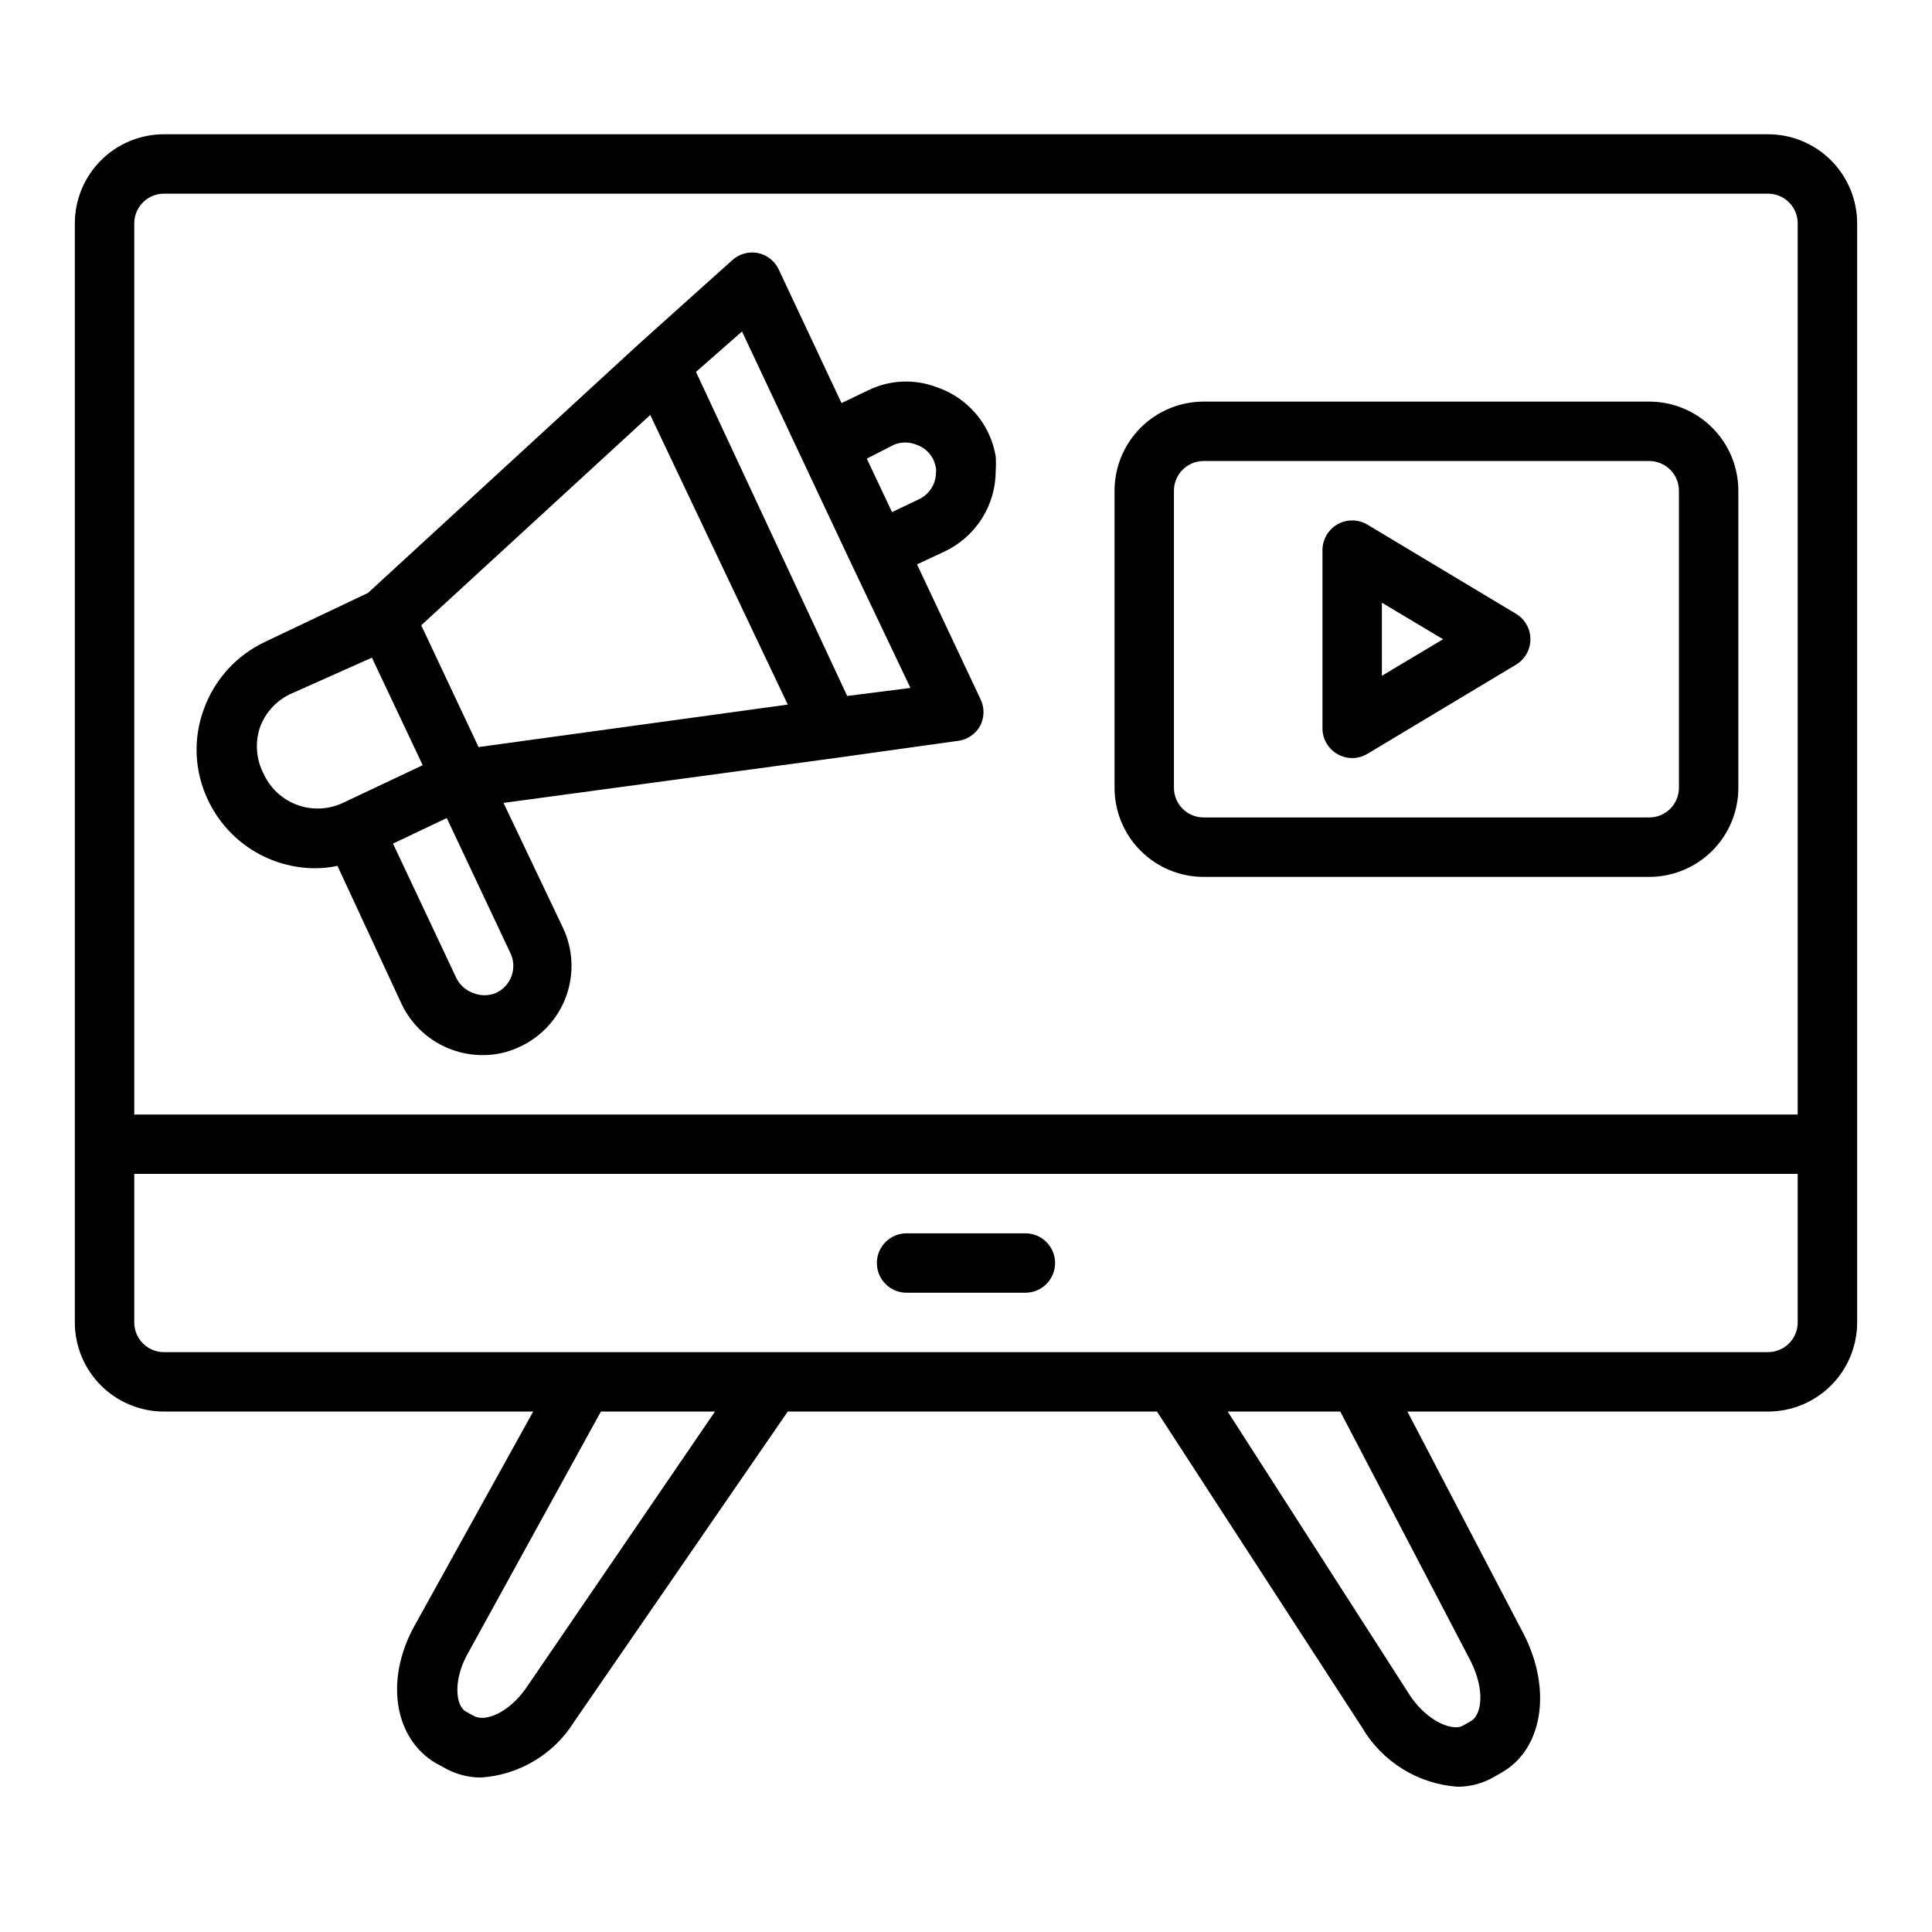
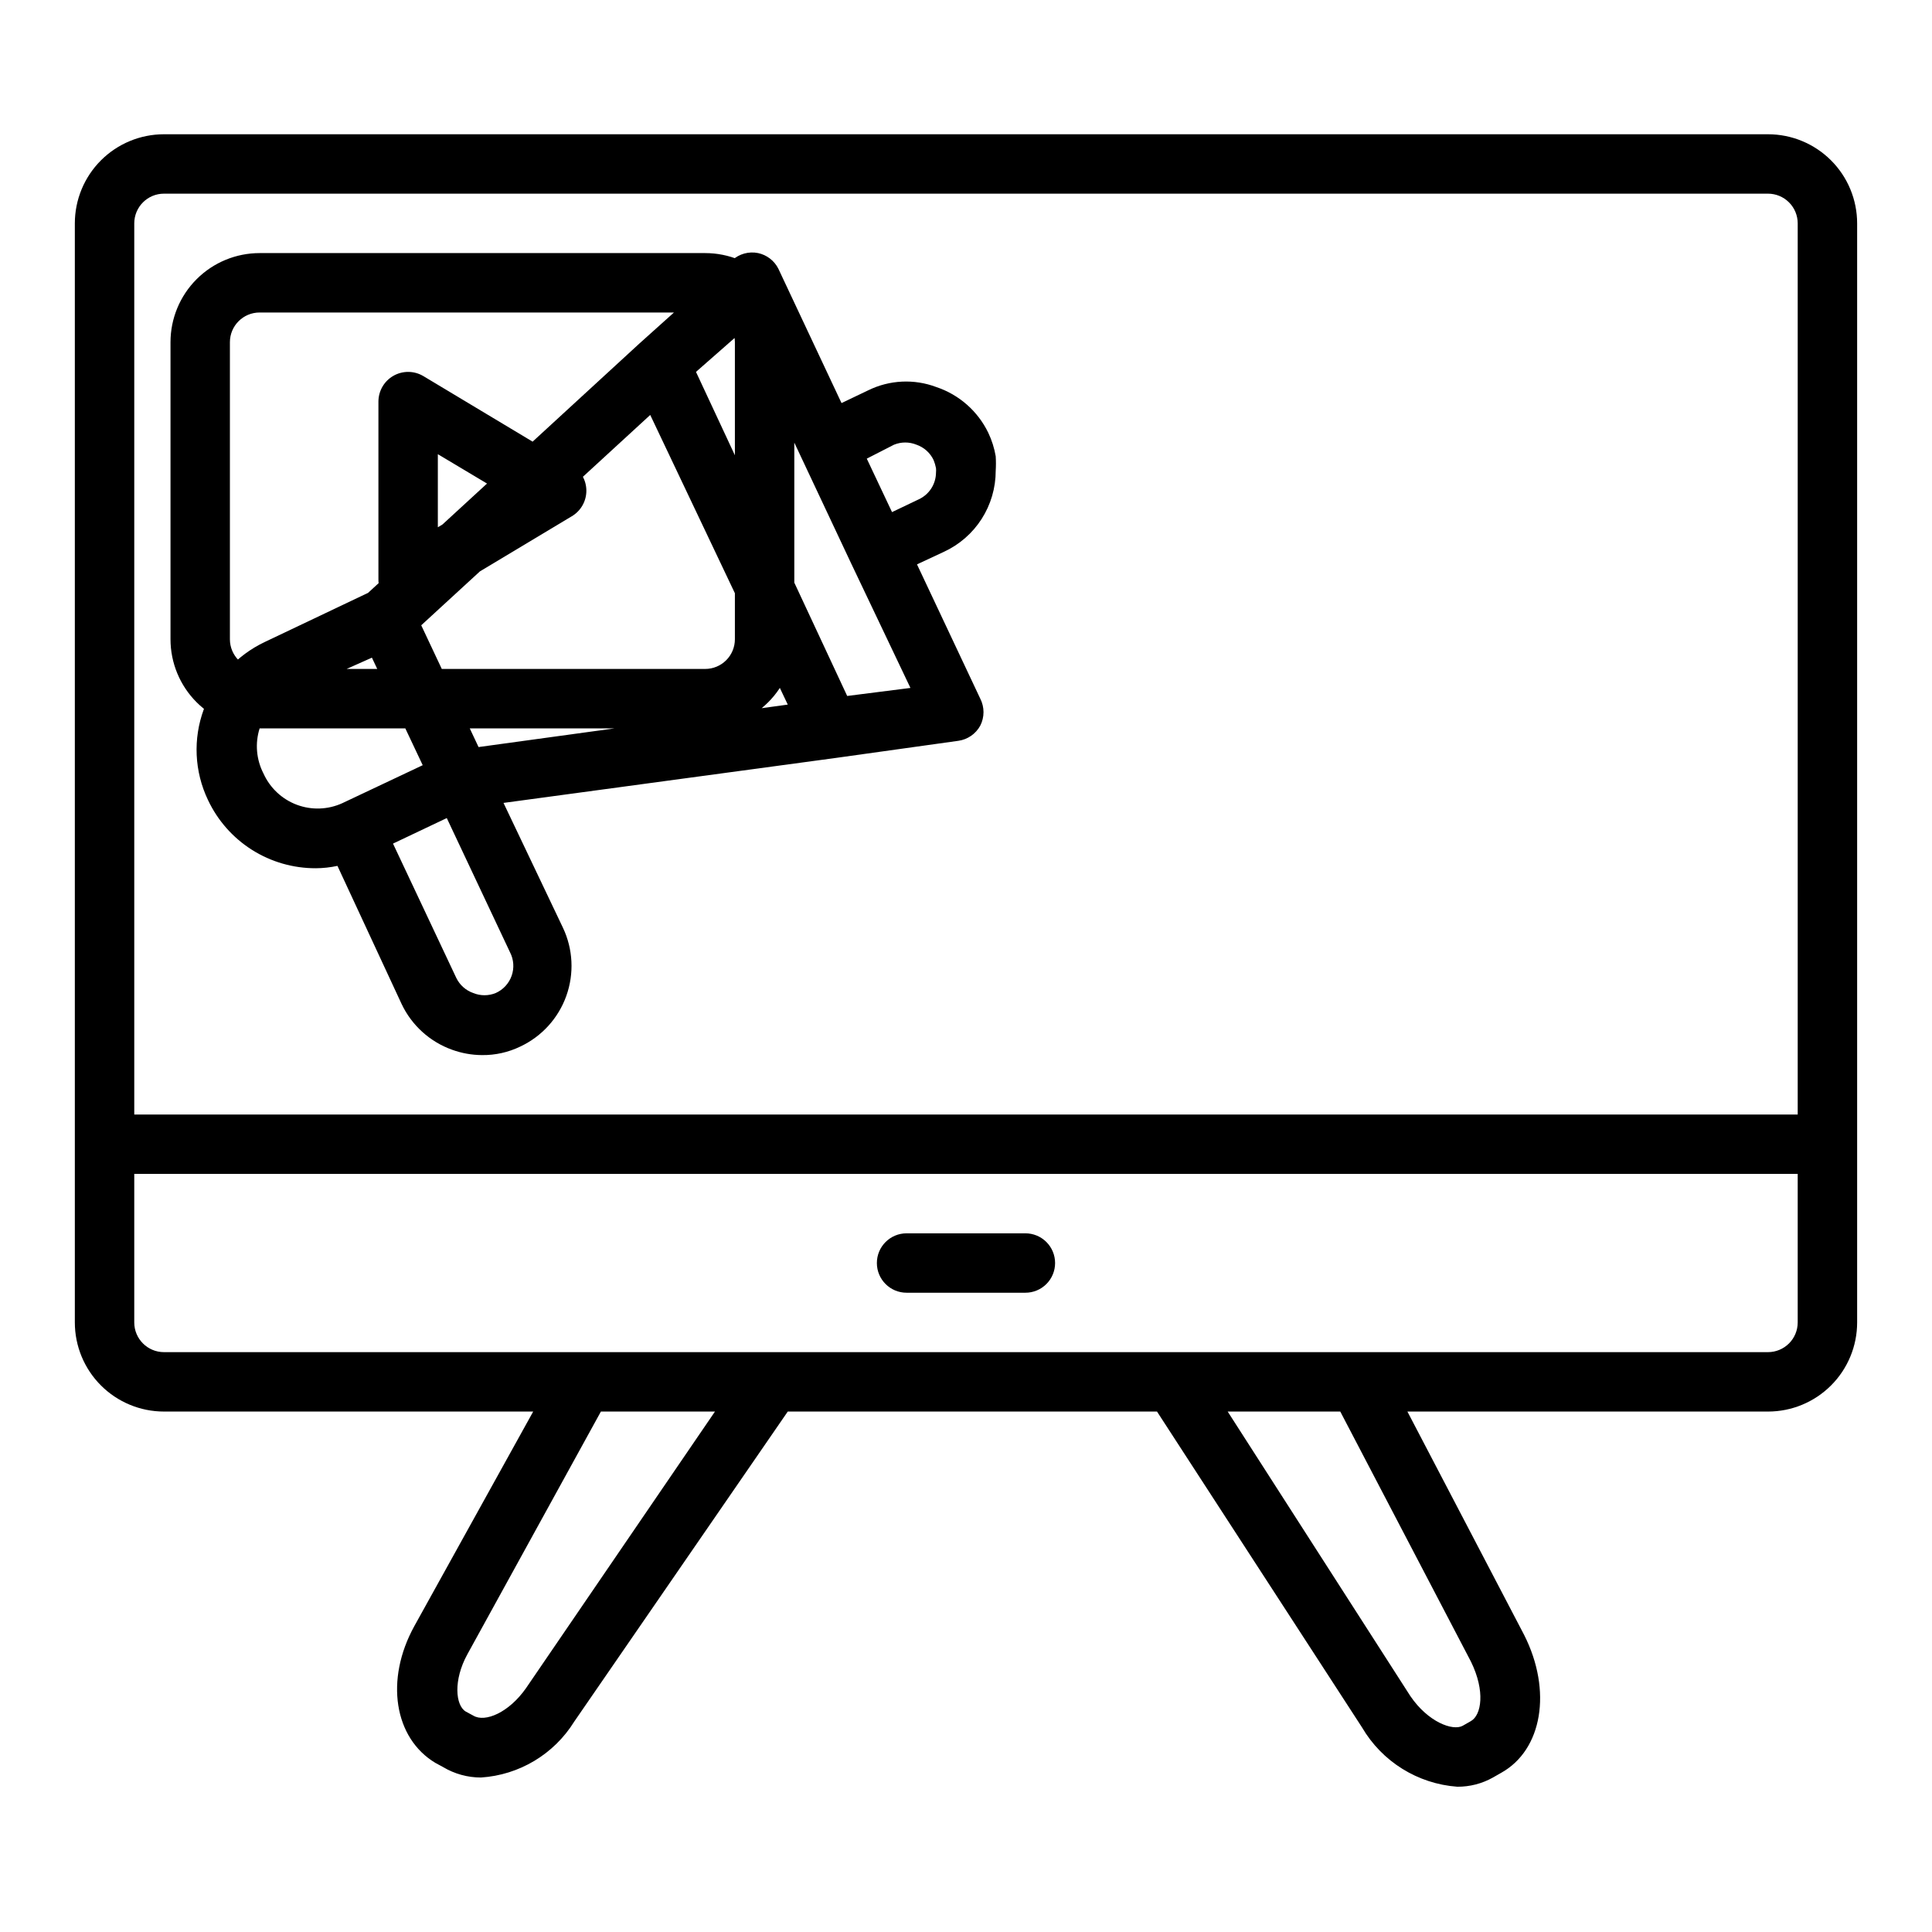
<svg xmlns="http://www.w3.org/2000/svg" fill="#000000" width="800px" height="800px" version="1.1" viewBox="144 144 512 512">
-   <path d="m612.54 179.58h-425.09c-6.262 0-12.27 2.488-16.699 6.918-4.43 4.426-6.918 10.434-6.918 16.699v291.26c0 6.266 2.488 12.273 6.918 16.699 4.43 4.43 10.438 6.918 16.699 6.918h97.852l-31.488 56.836c-7.871 14.25-5.352 29.758 5.59 36.289l2.047 1.102-0.004 0.004c3.023 1.801 6.481 2.754 10 2.754 10.145-0.652 19.352-6.164 24.719-14.801l56.598-82.184h97.852l54.316 83.68c5.312 9.09 14.766 14.98 25.27 15.746 3.305 0.023 6.562-0.82 9.445-2.441l2.203-1.258c10.863-6.062 13.539-21.727 6.062-36.527l-30.938-59.199h95.566c6.262 0 12.27-2.488 16.699-6.918 4.43-4.426 6.918-10.434 6.918-16.699v-291.26c0-6.266-2.488-12.273-6.918-16.699-4.43-4.43-10.438-6.918-16.699-6.918zm-425.09 15.742h425.09c2.09 0 4.09 0.832 5.566 2.309 1.477 1.477 2.305 3.477 2.305 5.566v236.16h-440.83v-236.16c0-4.348 3.523-7.875 7.871-7.875zm95.961 396.04c-4.566 6.535-10.863 9.133-13.934 7.32l-2.047-1.102c-2.754-1.652-3.305-8.344 0.395-15.113l35.422-64.395h30.23zm250.41-7.008c3.856 7.871 2.754 14.168 0 15.742l-2.203 1.258c-2.598 1.418-9.133-0.945-13.855-7.871l-48.414-75.41h29.836zm78.719-82.023h-425.09c-4.348 0-7.871-3.527-7.871-7.875v-39.359h440.83v39.359c0 2.09-0.828 4.094-2.305 5.566-1.477 1.477-3.477 2.309-5.566 2.309zm-188.93-23.617c0 2.086-0.828 4.09-2.305 5.566-1.477 1.477-3.477 2.305-5.566 2.305h-31.488c-4.348 0-7.871-3.523-7.871-7.871s3.523-7.871 7.871-7.871h31.488c2.09 0 4.09 0.828 5.566 2.305 1.477 1.477 2.305 3.481 2.305 5.566zm-195.93-104.62c1.934-0.012 3.859-0.223 5.746-0.629l17.004 36.605c2.68 5.656 7.492 10.016 13.383 12.125 2.523 0.914 5.188 1.395 7.871 1.414 3.543 0.051 7.047-0.73 10.234-2.281 5.676-2.676 10.051-7.5 12.16-13.41 2.113-5.906 1.789-12.41-0.902-18.078l-15.742-33.062 87.848-11.887 32.668-4.566h0.004c2.465-0.34 4.625-1.828 5.824-4.016 1.148-2.25 1.148-4.914 0-7.164l-16.766-35.582 7.086-3.305h-0.004c4.113-1.887 7.602-4.914 10.043-8.723 2.441-3.809 3.738-8.242 3.734-12.766 0.082-1.285 0.082-2.574 0-3.859-0.367-2.152-1.027-4.246-1.969-6.219-2.769-5.731-7.738-10.105-13.777-12.121-5.871-2.211-12.395-1.898-18.027 0.863l-7.086 3.387-16.766-35.66c-1.078-2.098-3.043-3.602-5.352-4.094-2.453-0.496-4.996 0.207-6.848 1.891l-24.641 22.117-71.871 66.047-27.316 12.988c-7.562 3.566-13.398 9.996-16.215 17.871-2.887 7.824-2.488 16.48 1.102 24.008 2.547 5.426 6.586 10.012 11.648 13.219 5.062 3.207 10.934 4.902 16.926 4.887zm47.703 33.062c-1.914 0.789-4.066 0.789-5.981 0-1.969-0.688-3.582-2.133-4.488-4.012l-16.766-35.582 14.25-6.769 16.766 35.582c0.988 1.922 1.145 4.164 0.43 6.203-0.715 2.039-2.238 3.695-4.211 4.578zm40.934-153.19 36.449 76.758-81.945 11.254-15.191-32.273zm64.629 7.871 0.004 0.004c1.891-0.766 4.008-0.766 5.902 0 2.012 0.691 3.66 2.168 4.566 4.094 0.277 0.688 0.488 1.398 0.629 2.125 0.039 0.395 0.039 0.789 0 1.184-0.023 3.043-1.801 5.805-4.566 7.082l-7.086 3.387-6.691-14.168zm-40.305-29.992 28.891 61.402 15.742 33.062-16.762 2.129-40.07-85.883zm-127.84 105.18c1.344-3.91 4.172-7.133 7.871-8.977l21.887-9.762 13.461 28.496-21.332 10.078c-3.812 1.73-8.152 1.871-12.066 0.395-3.914-1.477-7.078-4.453-8.797-8.266-1.906-3.695-2.277-8-1.023-11.965zm250.18 39.359h118.08c6.266 0 12.27-2.488 16.699-6.918 4.43-4.43 6.918-10.434 6.918-16.699v-78.719c0-6.266-2.488-12.27-6.918-16.699-4.43-4.43-10.434-6.918-16.699-6.918h-118.08c-6.266 0-12.273 2.488-16.699 6.918-4.43 4.43-6.918 10.434-6.918 16.699v78.719c0 6.266 2.488 12.27 6.918 16.699 4.426 4.43 10.434 6.918 16.699 6.918zm-7.875-102.34c0-4.348 3.527-7.871 7.875-7.871h118.08c2.09 0 4.09 0.828 5.566 2.305 1.477 1.477 2.305 3.477 2.305 5.566v78.719c0 2.09-0.828 4.09-2.305 5.566-1.477 1.477-3.477 2.305-5.566 2.305h-118.08c-4.348 0-7.875-3.523-7.875-7.871zm43.375 69.824c1.176 0.668 2.508 1.02 3.859 1.023 1.41 0 2.797-0.383 4.012-1.102l39.359-23.617h0.004c2.387-1.418 3.856-3.992 3.856-6.769s-1.469-5.352-3.856-6.769l-39.359-23.617h-0.004c-2.43-1.441-5.449-1.469-7.91-0.07-2.457 1.402-3.973 4.012-3.977 6.84v47.234c0.008 2.84 1.539 5.457 4.016 6.848zm11.73-40.148 16.215 9.684-16.215 9.684z" />
+   <path d="m612.54 179.58h-425.09c-6.262 0-12.27 2.488-16.699 6.918-4.43 4.426-6.918 10.434-6.918 16.699v291.26c0 6.266 2.488 12.273 6.918 16.699 4.43 4.43 10.438 6.918 16.699 6.918h97.852l-31.488 56.836c-7.871 14.25-5.352 29.758 5.59 36.289l2.047 1.102-0.004 0.004c3.023 1.801 6.481 2.754 10 2.754 10.145-0.652 19.352-6.164 24.719-14.801l56.598-82.184h97.852l54.316 83.68c5.312 9.09 14.766 14.98 25.27 15.746 3.305 0.023 6.562-0.82 9.445-2.441l2.203-1.258c10.863-6.062 13.539-21.727 6.062-36.527l-30.938-59.199h95.566c6.262 0 12.27-2.488 16.699-6.918 4.43-4.426 6.918-10.434 6.918-16.699v-291.26c0-6.266-2.488-12.273-6.918-16.699-4.43-4.43-10.438-6.918-16.699-6.918zm-425.09 15.742h425.09c2.09 0 4.09 0.832 5.566 2.309 1.477 1.477 2.305 3.477 2.305 5.566v236.16h-440.83v-236.16c0-4.348 3.523-7.875 7.871-7.875zm95.961 396.04c-4.566 6.535-10.863 9.133-13.934 7.32l-2.047-1.102c-2.754-1.652-3.305-8.344 0.395-15.113l35.422-64.395h30.23zm250.41-7.008c3.856 7.871 2.754 14.168 0 15.742l-2.203 1.258c-2.598 1.418-9.133-0.945-13.855-7.871l-48.414-75.41h29.836zm78.719-82.023h-425.09c-4.348 0-7.871-3.527-7.871-7.875v-39.359h440.83v39.359c0 2.09-0.828 4.094-2.305 5.566-1.477 1.477-3.477 2.309-5.566 2.309zm-188.93-23.617c0 2.086-0.828 4.09-2.305 5.566-1.477 1.477-3.477 2.305-5.566 2.305h-31.488c-4.348 0-7.871-3.523-7.871-7.871s3.523-7.871 7.871-7.871h31.488c2.09 0 4.09 0.828 5.566 2.305 1.477 1.477 2.305 3.481 2.305 5.566zm-195.93-104.62c1.934-0.012 3.859-0.223 5.746-0.629l17.004 36.605c2.68 5.656 7.492 10.016 13.383 12.125 2.523 0.914 5.188 1.395 7.871 1.414 3.543 0.051 7.047-0.73 10.234-2.281 5.676-2.676 10.051-7.5 12.16-13.41 2.113-5.906 1.789-12.41-0.902-18.078l-15.742-33.062 87.848-11.887 32.668-4.566h0.004c2.465-0.34 4.625-1.828 5.824-4.016 1.148-2.25 1.148-4.914 0-7.164l-16.766-35.582 7.086-3.305h-0.004c4.113-1.887 7.602-4.914 10.043-8.723 2.441-3.809 3.738-8.242 3.734-12.766 0.082-1.285 0.082-2.574 0-3.859-0.367-2.152-1.027-4.246-1.969-6.219-2.769-5.731-7.738-10.105-13.777-12.121-5.871-2.211-12.395-1.898-18.027 0.863l-7.086 3.387-16.766-35.66c-1.078-2.098-3.043-3.602-5.352-4.094-2.453-0.496-4.996 0.207-6.848 1.891l-24.641 22.117-71.871 66.047-27.316 12.988c-7.562 3.566-13.398 9.996-16.215 17.871-2.887 7.824-2.488 16.48 1.102 24.008 2.547 5.426 6.586 10.012 11.648 13.219 5.062 3.207 10.934 4.902 16.926 4.887zm47.703 33.062c-1.914 0.789-4.066 0.789-5.981 0-1.969-0.688-3.582-2.133-4.488-4.012l-16.766-35.582 14.25-6.769 16.766 35.582c0.988 1.922 1.145 4.164 0.43 6.203-0.715 2.039-2.238 3.695-4.211 4.578zm40.934-153.19 36.449 76.758-81.945 11.254-15.191-32.273zm64.629 7.871 0.004 0.004c1.891-0.766 4.008-0.766 5.902 0 2.012 0.691 3.66 2.168 4.566 4.094 0.277 0.688 0.488 1.398 0.629 2.125 0.039 0.395 0.039 0.789 0 1.184-0.023 3.043-1.801 5.805-4.566 7.082l-7.086 3.387-6.691-14.168zm-40.305-29.992 28.891 61.402 15.742 33.062-16.762 2.129-40.07-85.883zm-127.84 105.18c1.344-3.91 4.172-7.133 7.871-8.977l21.887-9.762 13.461 28.496-21.332 10.078c-3.812 1.73-8.152 1.871-12.066 0.395-3.914-1.477-7.078-4.453-8.797-8.266-1.906-3.695-2.277-8-1.023-11.965zh118.08c6.266 0 12.27-2.488 16.699-6.918 4.43-4.43 6.918-10.434 6.918-16.699v-78.719c0-6.266-2.488-12.27-6.918-16.699-4.43-4.43-10.434-6.918-16.699-6.918h-118.08c-6.266 0-12.273 2.488-16.699 6.918-4.43 4.43-6.918 10.434-6.918 16.699v78.719c0 6.266 2.488 12.27 6.918 16.699 4.426 4.43 10.434 6.918 16.699 6.918zm-7.875-102.34c0-4.348 3.527-7.871 7.875-7.871h118.08c2.09 0 4.09 0.828 5.566 2.305 1.477 1.477 2.305 3.477 2.305 5.566v78.719c0 2.09-0.828 4.09-2.305 5.566-1.477 1.477-3.477 2.305-5.566 2.305h-118.08c-4.348 0-7.875-3.523-7.875-7.871zm43.375 69.824c1.176 0.668 2.508 1.02 3.859 1.023 1.41 0 2.797-0.383 4.012-1.102l39.359-23.617h0.004c2.387-1.418 3.856-3.992 3.856-6.769s-1.469-5.352-3.856-6.769l-39.359-23.617h-0.004c-2.43-1.441-5.449-1.469-7.91-0.07-2.457 1.402-3.973 4.012-3.977 6.84v47.234c0.008 2.84 1.539 5.457 4.016 6.848zm11.73-40.148 16.215 9.684-16.215 9.684z" />
</svg>